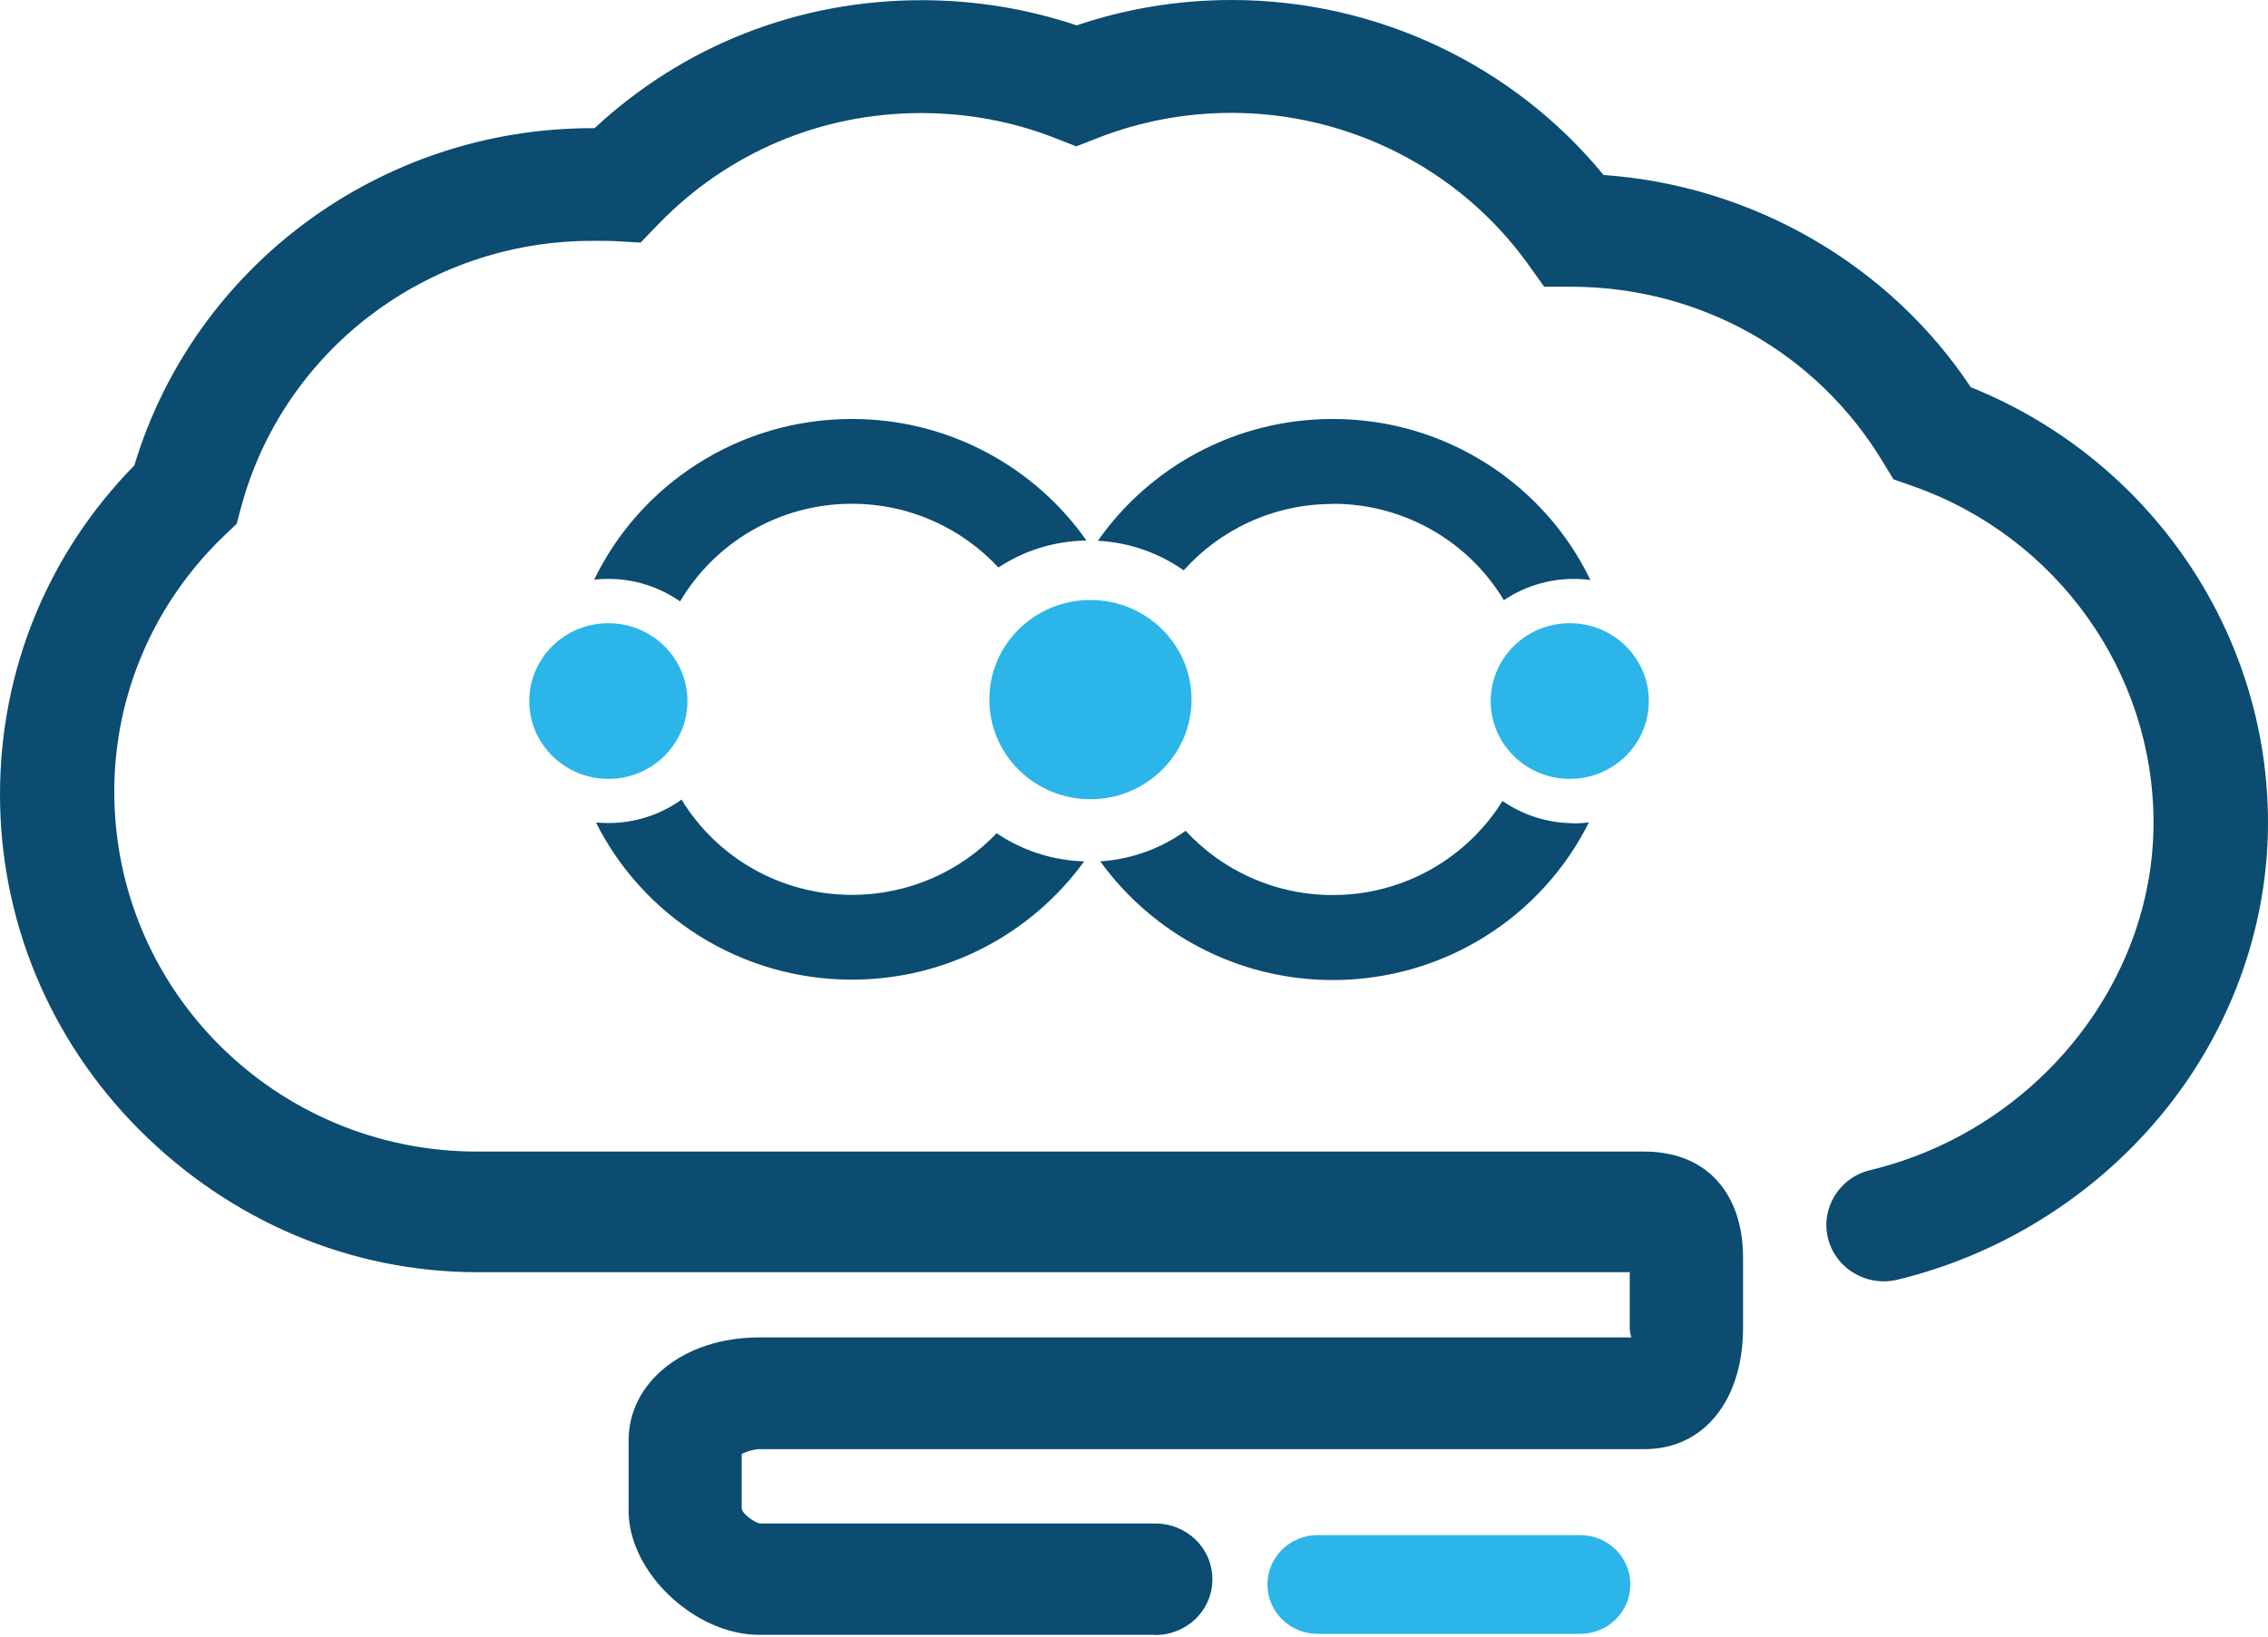
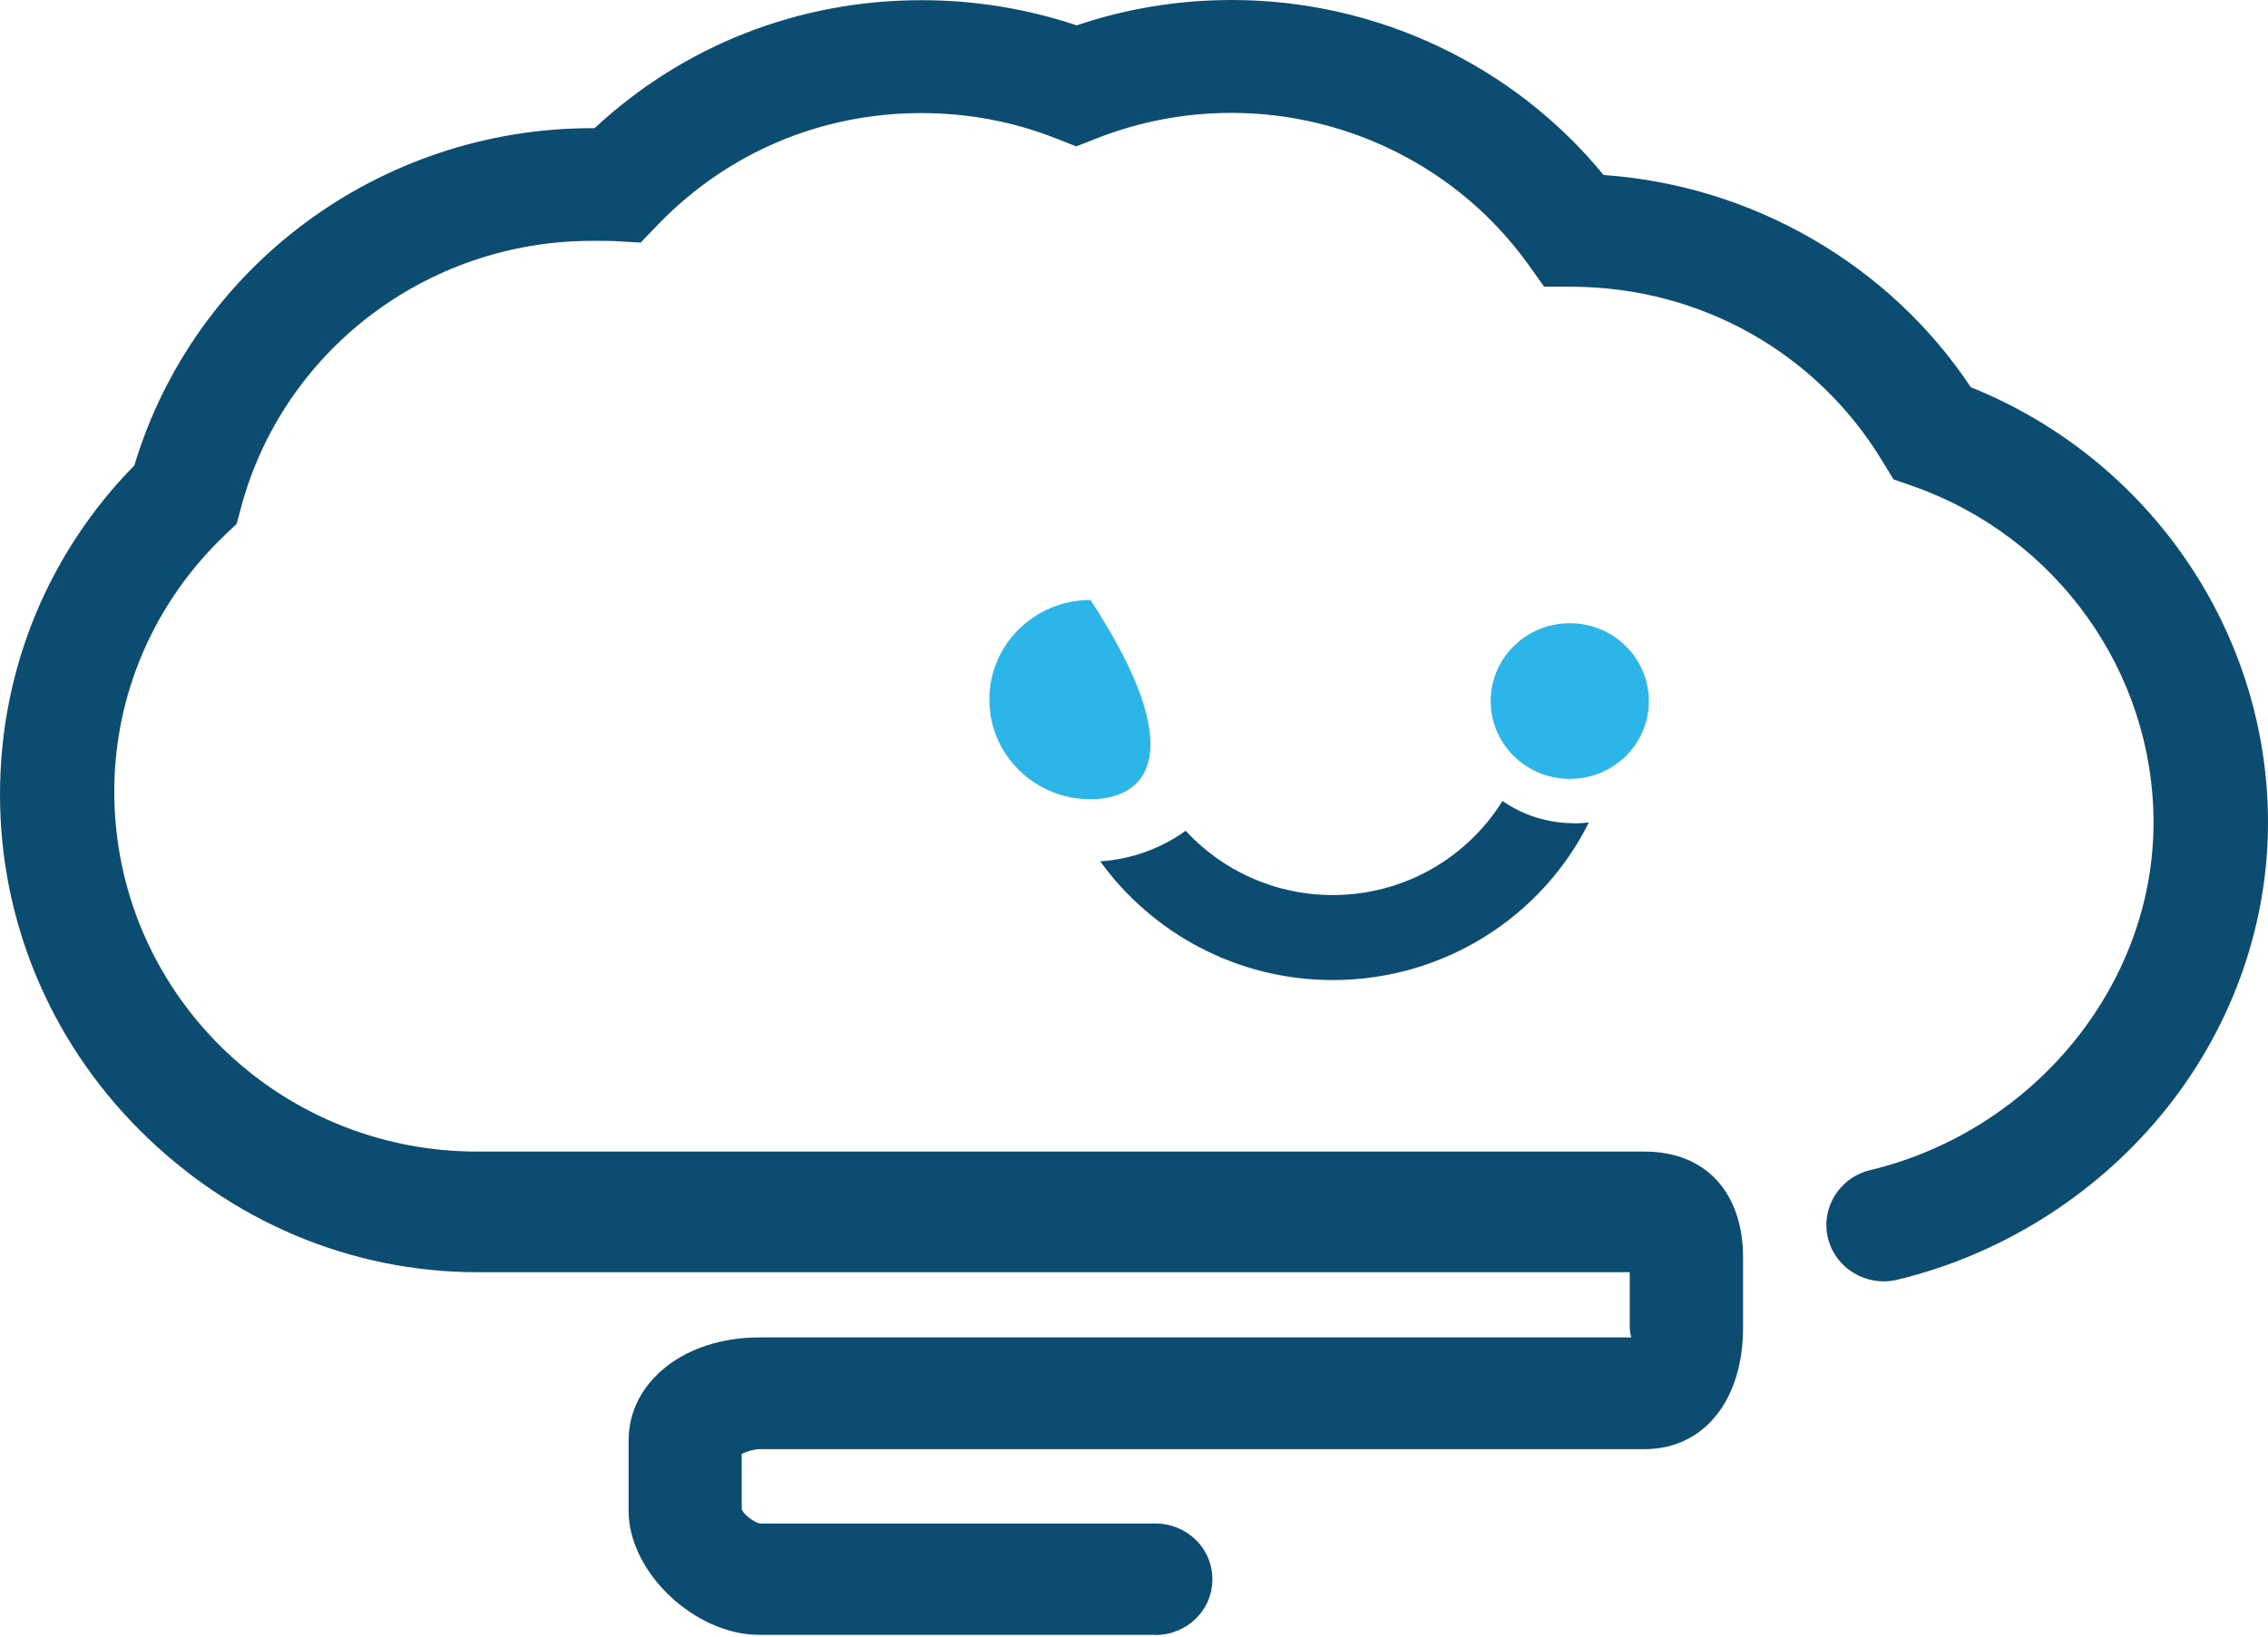
<svg xmlns="http://www.w3.org/2000/svg" width="313" height="226" viewBox="0 0 313 226" fill="none">
-   <path d="M218.077 225.552H181.839C178.012 225.552 174.917 222.505 174.917 218.736C174.917 214.968 178.012 211.921 181.839 211.921H218.077C221.904 211.921 224.999 214.968 224.999 218.736C224.999 222.505 221.904 225.552 218.077 225.552Z" fill="#2BB5E8" />
  <path d="M159.445 225.685H104.75C95.928 225.685 86.753 217.079 86.753 208.58V198.851C86.753 190.779 94.435 184.632 104.75 184.632H225.134C225.134 184.632 224.917 183.911 224.917 183.269V175.625H65.879C48.29 175.625 31.732 168.489 19.245 155.981C6.84 143.552 0 127.035 0 109.689C0 92.343 6.732 76.28 18.54 64.252C26.819 36.75 52.47 17.694 81.704 17.694H82.057C94.326 6.281 110.206 0.027 127.171 0.027C134.554 0.027 141.72 1.203 148.587 3.501C155.455 1.176 162.648 0 170.004 0C189.955 0 208.848 8.954 221.307 24.162C241.774 25.578 260.72 36.483 271.985 53.455C296.632 63.37 313 87.184 313 113.564C313 128.157 307.734 142.537 298.152 154.056C288.842 165.255 275.948 173.273 261.833 176.667C257.599 177.683 253.31 175.117 252.278 170.948C251.247 166.778 253.853 162.555 258.087 161.54C280.753 156.087 297.202 135.908 297.202 113.564C297.202 92.797 283.874 74.115 264.005 67.112L261.317 66.177L259.852 63.771C250.813 48.777 234.852 39.717 217.154 39.583H213.109L210.775 36.322C201.383 23.333 186.128 15.582 169.95 15.582C163.571 15.582 157.355 16.758 151.465 19.057L148.533 20.206L145.602 19.057C139.738 16.758 133.522 15.609 127.116 15.609C113.354 15.609 100.488 21.034 90.933 30.87L88.409 33.489L84.744 33.276C84.093 33.249 83.333 33.249 82.546 33.249H81.677C58.903 33.249 38.979 48.457 33.224 70.213L32.654 72.324L31.053 73.847C21.335 83.095 15.771 95.791 15.771 109.261C15.771 136.844 38.246 158.974 65.852 158.974H226.953C235.693 158.974 240.552 164.961 240.552 173.567V183.296C240.552 193.265 235.178 200.054 226.953 200.054H104.722C103.962 200.054 102.361 200.615 102.361 200.749V208.232C102.361 208.927 104.234 210.317 104.967 210.317H159.418C163.788 210.317 167.317 213.712 167.317 218.015C167.317 222.318 163.788 225.712 159.418 225.712" fill="#0B4C70" />
-   <path d="M93.865 83.015C98.615 74.97 107.464 69.544 117.562 69.544C125.569 69.544 132.763 72.939 137.784 78.338C141.286 76.039 145.439 74.676 149.945 74.623C142.833 64.493 130.971 57.838 117.562 57.838C101.873 57.838 88.328 66.925 82.003 80.022C82.627 79.941 83.279 79.915 83.93 79.915C87.622 79.915 91.042 81.064 93.838 83.015" fill="#0B4C70" />
-   <path d="M137.54 115.034C132.546 120.273 125.434 123.534 117.589 123.534C107.6 123.534 98.86 118.268 94.055 110.384C91.232 112.415 87.73 113.618 83.957 113.618C83.387 113.618 82.817 113.591 82.247 113.538C88.653 126.367 102.09 135.24 117.562 135.24C130.781 135.24 142.48 128.772 149.619 118.91C145.14 118.776 140.987 117.36 137.513 115.008" fill="#0B4C70" />
-   <path d="M73.045 96.779C73.045 90.846 77.931 86.035 83.957 86.035C89.983 86.035 94.869 90.846 94.869 96.779C94.869 102.713 89.983 107.524 83.957 107.524C77.931 107.524 73.045 102.713 73.045 96.779Z" fill="#2BB5E8" />
-   <path d="M136.535 96.566C136.535 88.975 142.778 82.828 150.487 82.828C158.196 82.828 164.439 88.975 164.439 96.566C164.439 104.156 158.196 110.33 150.487 110.33C142.778 110.33 136.535 104.183 136.535 96.566Z" fill="#2BB5E8" />
-   <path d="M183.93 69.544C193.973 69.544 202.768 74.89 207.545 82.855C210.287 81.01 213.625 79.915 217.209 79.915C217.996 79.915 218.756 79.968 219.489 80.075C213.191 66.952 199.619 57.838 183.93 57.838C170.493 57.838 158.631 64.493 151.52 74.649C155.917 74.89 159.989 76.36 163.354 78.739C168.376 73.126 175.732 69.571 183.903 69.571" fill="#0B4C70" />
+   <path d="M136.535 96.566C136.535 88.975 142.778 82.828 150.487 82.828C164.439 104.156 158.196 110.33 150.487 110.33C142.778 110.33 136.535 104.183 136.535 96.566Z" fill="#2BB5E8" />
  <path d="M217.208 113.645C213.544 113.645 210.124 112.495 207.355 110.571C202.523 118.349 193.837 123.56 183.929 123.56C175.895 123.56 168.647 120.139 163.626 114.687C160.287 117.092 156.242 118.616 151.845 118.91C158.984 128.799 170.71 135.294 183.929 135.294C199.429 135.294 212.865 126.42 219.271 113.538C218.593 113.618 217.914 113.671 217.235 113.671" fill="#0B4C70" />
  <path d="M205.726 96.779C205.726 90.846 210.612 86.035 216.638 86.035C222.664 86.035 227.55 90.846 227.55 96.779C227.55 102.713 222.664 107.524 216.638 107.524C210.612 107.524 205.726 102.713 205.726 96.779Z" fill="#2BB5E8" />
</svg>